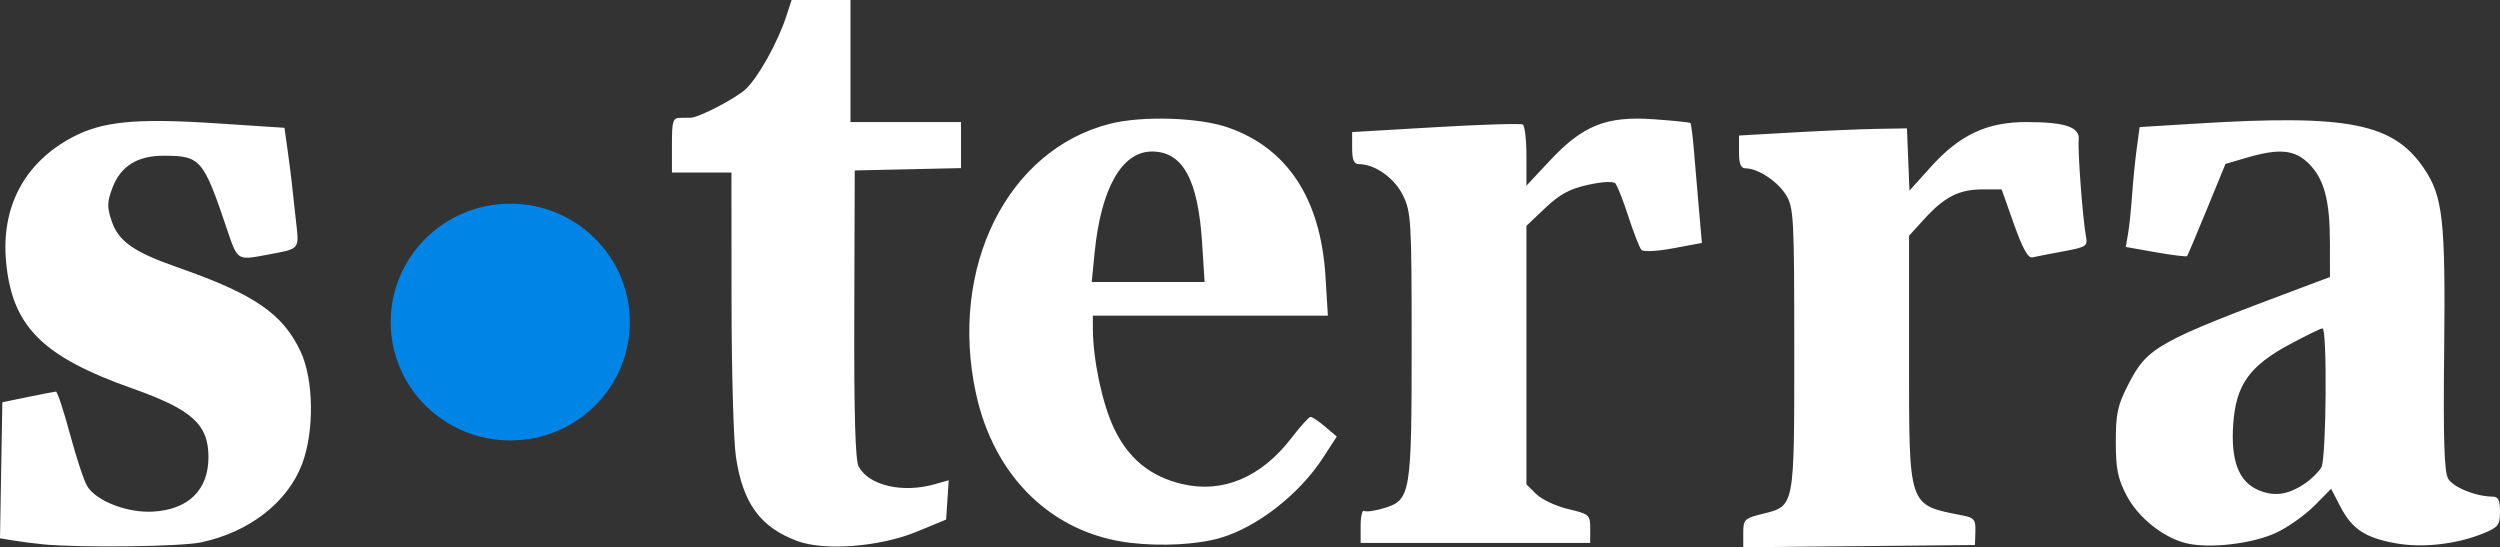
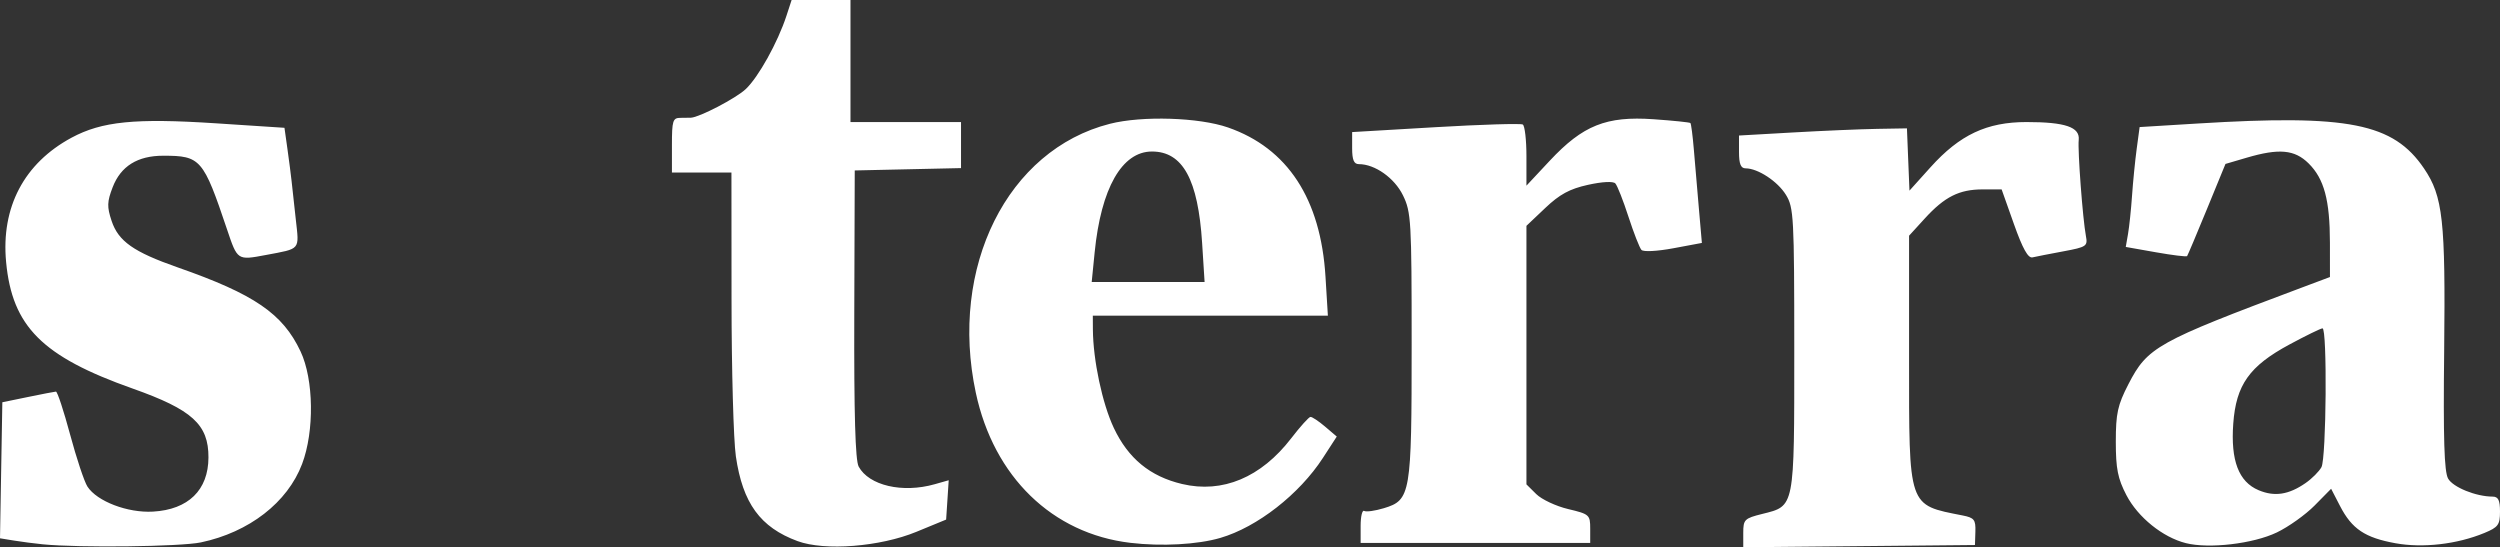
<svg xmlns="http://www.w3.org/2000/svg" width="201" height="44" viewBox="0 0 201 44" fill="none">
  <rect x="0" y="0" width="201" height="44" fill="#333333" stroke="none" />
  <g clip-path="url(#clip0_355_2268)">
    <path d="M3.435 43.762C2.777 43.697 1.735 43.562 1.119 43.461L0 43.279L0.094 37.81L0.188 32.342L2.239 31.92C3.366 31.688 4.383 31.492 4.497 31.484C4.611 31.476 5.124 33.03 5.637 34.938C6.15 36.845 6.776 38.727 7.029 39.119C7.795 40.307 10.263 41.251 12.3 41.134C15.143 40.971 16.75 39.403 16.76 36.782C16.771 34.129 15.458 32.937 10.657 31.237C3.395 28.667 0.977 26.247 0.491 21.063C0.077 16.66 1.938 13.126 5.751 11.071C8.191 9.757 10.864 9.49 17.34 9.913L22.871 10.275L23.112 11.99C23.244 12.933 23.393 14.085 23.443 14.55C23.493 15.015 23.646 16.408 23.782 17.644C24.058 20.142 24.202 19.97 21.38 20.501C19.076 20.934 19.096 20.947 18.253 18.442C16.345 12.77 16.128 12.52 13.128 12.52C11.058 12.52 9.712 13.358 9.058 15.054C8.608 16.22 8.595 16.627 8.973 17.76C9.518 19.398 10.742 20.259 14.285 21.498C20.452 23.654 22.731 25.213 24.165 28.255C25.228 30.51 25.285 34.669 24.288 37.304C23.119 40.399 20.024 42.796 16.15 43.609C14.505 43.954 6.366 44.053 3.435 43.762ZM64.126 43.506C61.125 42.399 59.714 40.46 59.163 36.688C58.975 35.4 58.818 29.739 58.815 24.109L58.808 13.873H56.415H54.023V11.674C54.023 9.7 54.093 9.475 54.706 9.475C55.082 9.475 55.465 9.47 55.556 9.464C56.26 9.421 59.164 7.905 59.951 7.169C60.972 6.214 62.529 3.415 63.231 1.269L63.646 0H66.012H68.379V4.906V9.813H72.822H77.266V11.664V13.515L72.993 13.61L68.721 13.704L68.684 25.249C68.659 33.282 68.766 37.012 69.036 37.512C69.862 39.039 72.562 39.667 75.149 38.932L76.276 38.612L76.173 40.193L76.069 41.774L73.677 42.759C70.748 43.964 66.306 44.311 64.126 43.506ZM90.881 43.644C84.602 42.9 79.902 38.338 78.456 31.582C76.293 21.476 80.995 12.045 89.24 9.952C91.832 9.294 96.401 9.437 98.733 10.249C103.525 11.918 106.189 15.996 106.57 22.248L106.761 25.378H97.311H87.862L87.868 26.478C87.884 28.957 88.623 32.44 89.551 34.407C90.709 36.86 92.464 38.302 95.036 38.913C98.294 39.686 101.389 38.389 103.819 35.232C104.536 34.3 105.23 33.529 105.36 33.519C105.491 33.508 106.02 33.859 106.537 34.299L107.476 35.099L106.366 36.811C104.469 39.737 101.078 42.383 98.116 43.248C96.28 43.784 93.398 43.941 90.881 43.644ZM96.651 19.541C96.327 14.432 95.094 12.182 92.618 12.182C90.201 12.182 88.524 15.133 88.01 20.291L87.773 22.671H92.311H96.849L96.651 19.541ZM140.158 42.85C140.158 41.773 140.253 41.677 141.677 41.322C144.311 40.666 144.26 40.927 144.259 28.095C144.257 17.439 144.217 16.684 143.59 15.666C142.92 14.578 141.333 13.535 140.346 13.535C139.958 13.535 139.816 13.182 139.816 12.216V10.896L144.174 10.649C146.571 10.512 149.609 10.383 150.925 10.361L153.318 10.32L153.419 12.823L153.521 15.327L155.214 13.446C157.565 10.835 159.736 9.813 162.933 9.813C166.051 9.813 167.239 10.22 167.129 11.252C167.038 12.099 167.452 17.619 167.707 18.972C167.862 19.792 167.762 19.86 165.893 20.208C164.804 20.411 163.688 20.629 163.413 20.693C163.058 20.776 162.623 19.998 161.921 18.019L160.931 15.227H159.415C157.522 15.227 156.35 15.816 154.745 17.575L153.489 18.951V28.78C153.489 40.899 153.377 40.571 157.796 41.443C158.726 41.627 158.851 41.784 158.821 42.736L158.787 43.82L149.473 43.91L140.158 44V42.85ZM175.748 43.669C173.888 43.204 171.889 41.591 170.962 39.809C170.268 38.474 170.111 37.682 170.111 35.514C170.111 33.238 170.257 32.575 171.122 30.894C172.66 27.907 173.415 27.486 185.021 23.138L187.328 22.273L187.326 19.511C187.323 16.091 186.862 14.376 185.613 13.139C184.49 12.027 183.239 11.913 180.626 12.681L178.928 13.18L177.432 16.826C176.609 18.831 175.894 20.526 175.843 20.591C175.792 20.657 174.661 20.518 173.33 20.282L170.911 19.854L171.093 18.809C171.193 18.235 171.339 16.851 171.416 15.735C171.493 14.618 171.662 12.919 171.791 11.96L172.026 10.216L176.686 9.931C188.824 9.186 192.42 9.9 194.895 13.549C196.412 15.785 196.625 17.713 196.511 28.193C196.433 35.278 196.515 37.921 196.827 38.476C197.222 39.176 199.06 39.922 200.402 39.927C200.859 39.928 201 40.212 201 41.13C201 42.193 200.856 42.391 199.752 42.848C197.55 43.759 194.8 44.077 192.593 43.676C190.143 43.231 189.093 42.527 188.144 40.693L187.422 39.297L186.093 40.645C185.362 41.386 183.995 42.36 183.055 42.81C181.159 43.719 177.612 44.136 175.748 43.669ZM185.363 38.841C185.88 38.483 186.457 37.906 186.645 37.559C187.037 36.833 187.117 26.391 186.73 26.399C186.589 26.402 185.397 26.984 184.081 27.692C180.852 29.43 179.779 30.94 179.554 34.063C179.339 37.029 179.988 38.733 181.59 39.411C182.87 39.952 184.005 39.78 185.363 38.841ZM109.395 42.277C109.395 41.522 109.524 40.982 109.681 41.078C109.838 41.174 110.551 41.075 111.267 40.858C113.42 40.204 113.497 39.746 113.497 27.695C113.497 17.748 113.456 17.049 112.798 15.704C112.118 14.311 110.544 13.197 109.258 13.197C108.853 13.197 108.712 12.863 108.712 11.908V10.619L115.425 10.225C119.117 10.009 122.27 9.913 122.432 10.011C122.594 10.11 122.726 11.257 122.726 12.559V14.927L124.602 12.921C127.264 10.075 129.147 9.321 132.935 9.586C134.512 9.696 135.85 9.834 135.909 9.892C135.968 9.951 136.092 10.909 136.185 12.021C136.278 13.133 136.461 15.278 136.592 16.788L136.831 19.532L134.539 19.96C133.232 20.204 132.129 20.261 131.972 20.092C131.821 19.929 131.352 18.729 130.929 17.427C130.507 16.124 130.032 14.918 129.873 14.748C129.699 14.561 128.824 14.606 127.668 14.862C126.201 15.187 125.396 15.624 124.239 16.722L122.726 18.156V28.55V38.944L123.515 39.725C123.949 40.155 125.103 40.697 126.079 40.928C127.785 41.334 127.853 41.394 127.853 42.5V43.651H118.624H109.395V42.277Z" fill="white" />
-     <path d="M41.026 35.411C46.335 35.411 50.639 31.15 50.639 25.894C50.639 20.638 46.335 16.377 41.026 16.377C35.716 16.377 31.412 20.638 31.412 25.894C31.412 31.15 35.716 35.411 41.026 35.411Z" fill="#0085E6" />
  </g>
  <defs>
    <clipPath id="clip0_355_2268">
      <rect width="201" height="44" fill="white" />
    </clipPath>
  </defs>
</svg>